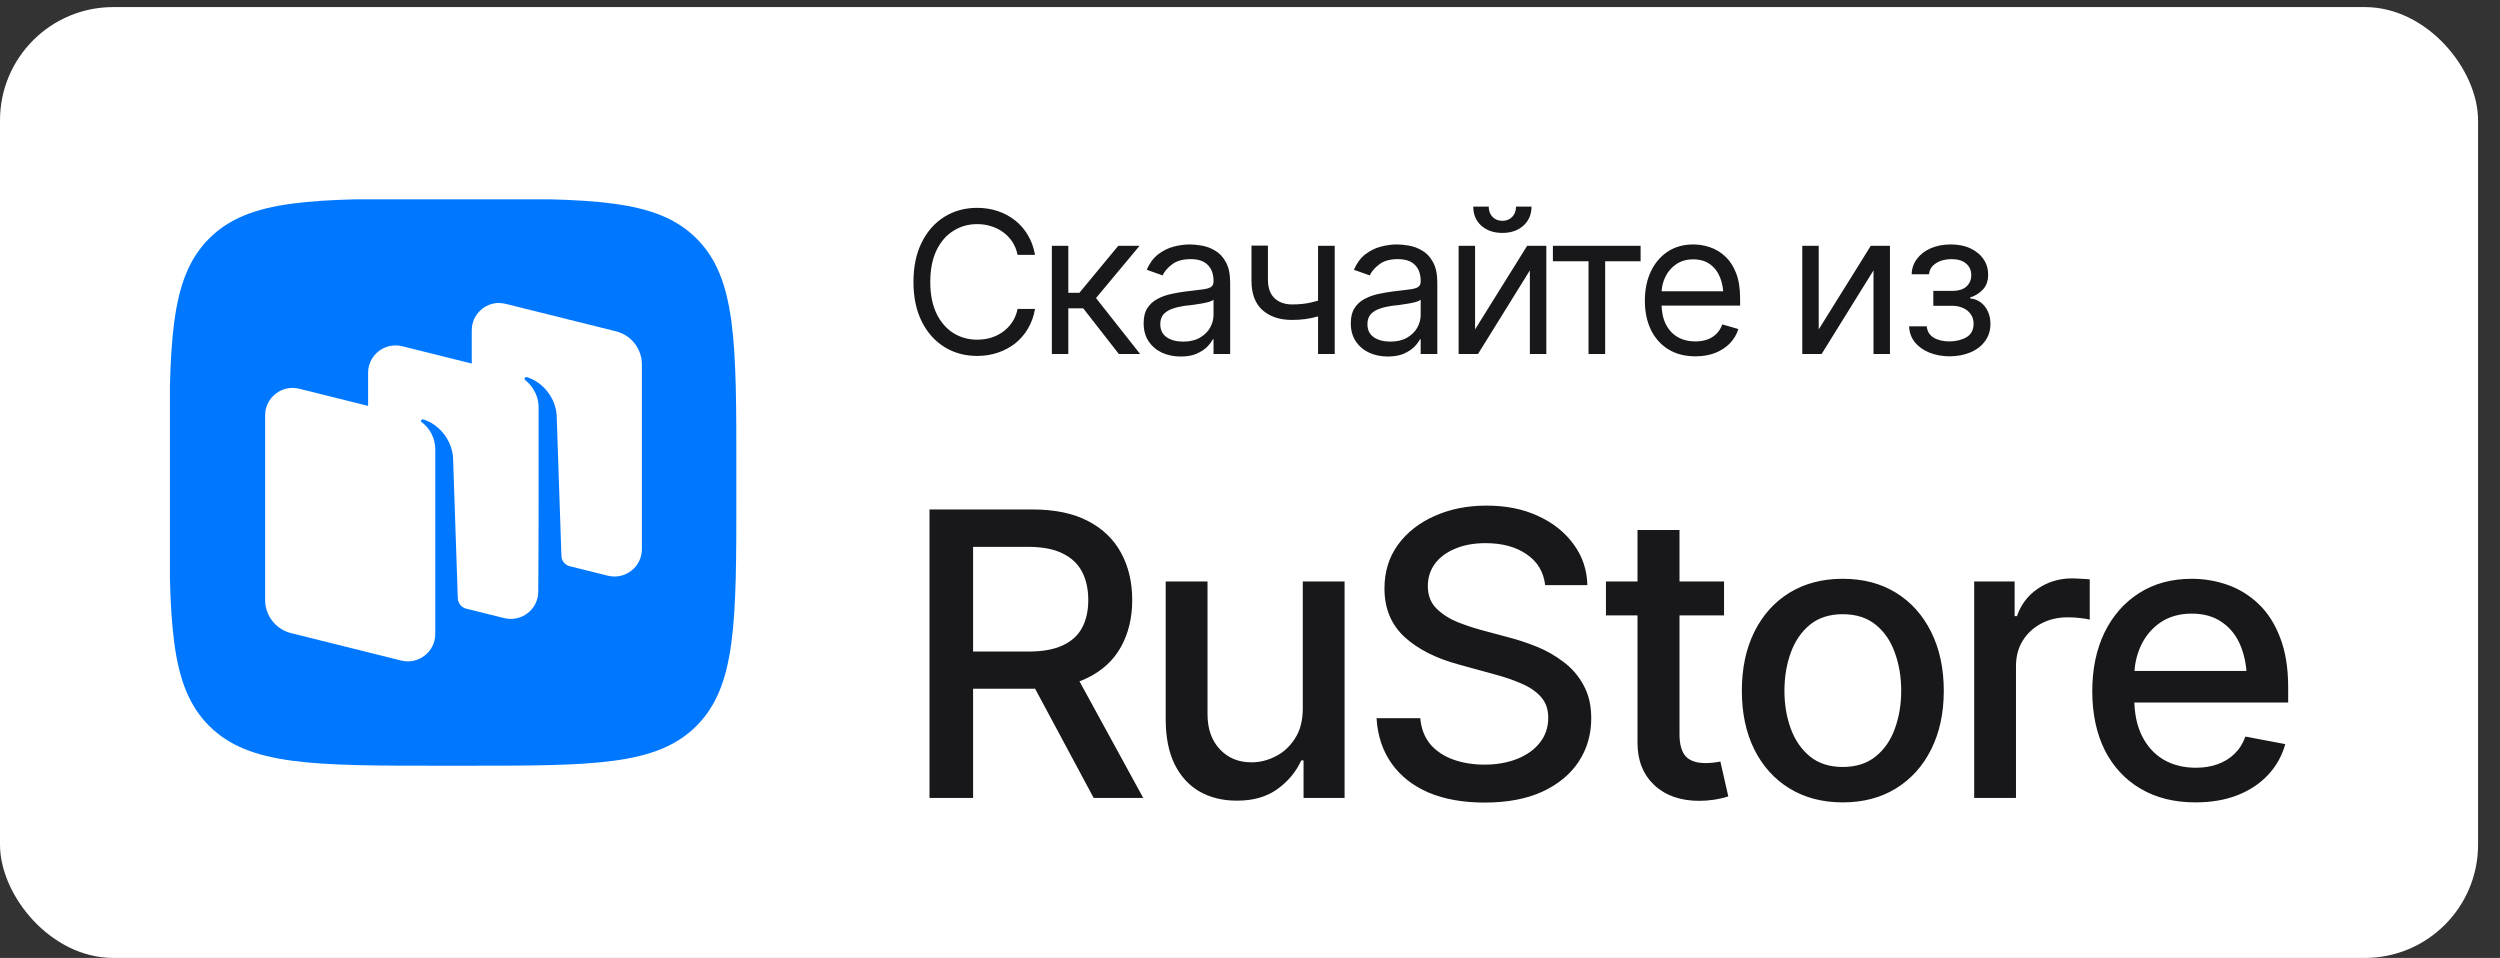
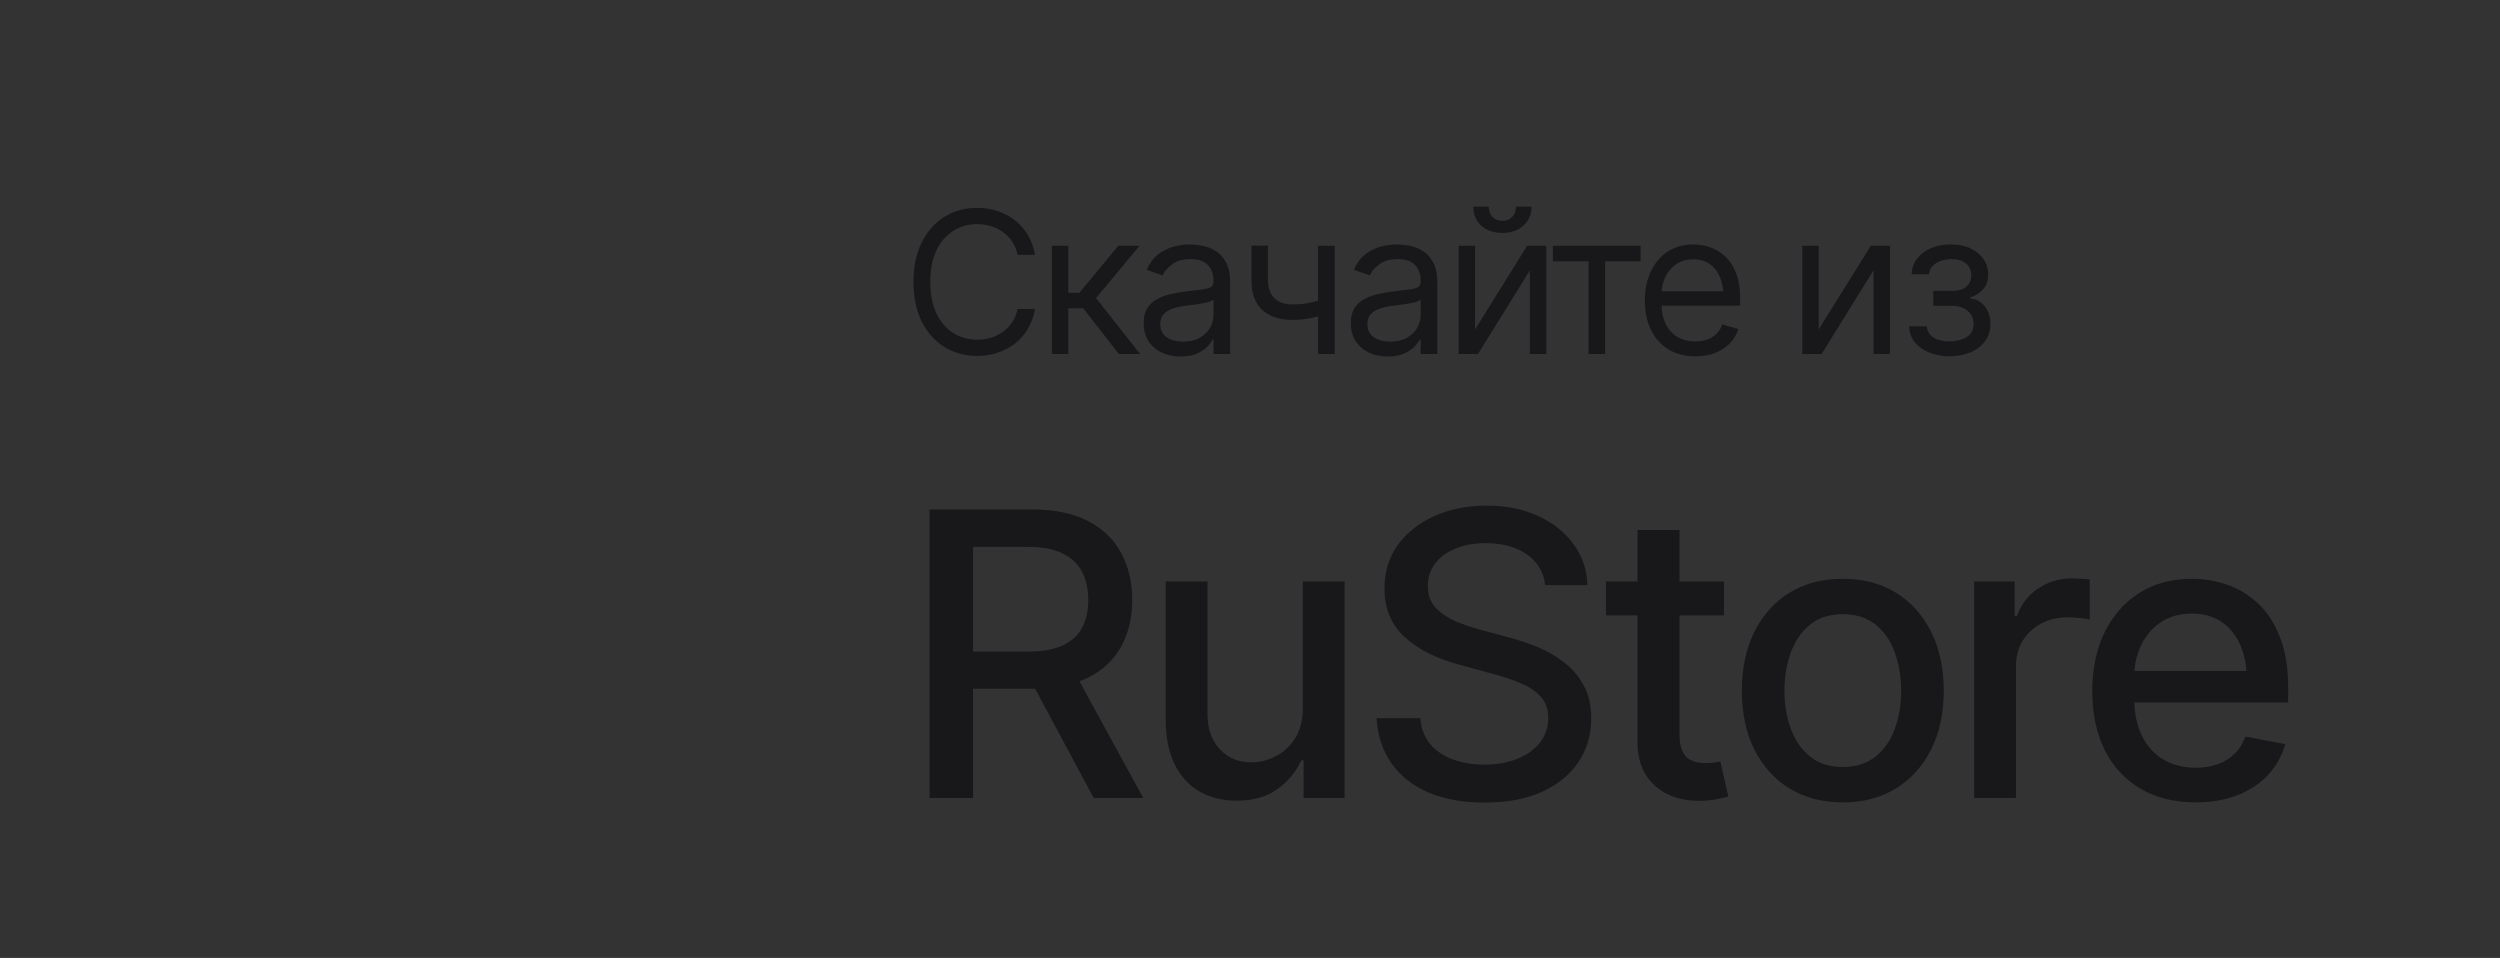
<svg xmlns="http://www.w3.org/2000/svg" width="107" height="41" viewBox="0 0 107 41" fill="none">
  <rect x="0" y="0" width="107" height="41" fill="#333333" stroke="none" />
-   <rect y="0.303" width="106.061" height="40.697" rx="4.848" fill="white" />
  <g clip-path="url(#clip0_199_4507)">
-     <path fill-rule="evenodd" clip-rule="evenodd" d="M18.896 32.773C13.414 32.773 10.659 32.773 8.951 31.067C7.246 29.362 7.246 26.632 7.246 21.122L7.246 20.153C7.246 14.671 7.246 11.916 8.951 10.208C10.657 8.503 13.387 8.503 18.896 8.503L19.866 8.503C25.348 8.503 28.103 8.503 29.811 10.208C31.516 11.913 31.516 14.643 31.516 20.153V21.122C31.516 26.605 31.516 29.359 29.811 31.067C28.106 32.775 25.376 32.773 19.866 32.773H18.896Z" fill="#0077FF" />
+     <path fill-rule="evenodd" clip-rule="evenodd" d="M18.896 32.773C13.414 32.773 10.659 32.773 8.951 31.067C7.246 29.362 7.246 26.632 7.246 21.122L7.246 20.153C7.246 14.671 7.246 11.916 8.951 10.208C10.657 8.503 13.387 8.503 18.896 8.503L19.866 8.503C25.348 8.503 28.103 8.503 29.811 10.208C31.516 11.913 31.516 14.643 31.516 20.153V21.122C28.106 32.775 25.376 32.773 19.866 32.773H18.896Z" fill="#0077FF" />
    <path d="M21.375 12.965C20.742 12.959 20.191 13.47 20.191 14.136V15.56L17.215 14.819C17.123 14.796 17.031 14.785 16.94 14.784C16.306 14.778 15.755 15.288 15.755 15.955V17.373L12.808 16.638C12.067 16.453 11.348 17.012 11.348 17.773V25.679C11.348 26.351 11.805 26.935 12.458 27.098L17.169 28.271C17.91 28.456 18.629 27.897 18.629 27.136V19.23C18.629 18.748 18.393 18.313 18.02 18.046C18.014 18.026 18.015 18.004 18.027 17.987C18.048 17.957 18.085 17.942 18.12 17.953C18.74 18.14 19.329 18.774 19.39 19.573L19.594 25.606C19.6 25.808 19.735 25.98 19.925 26.044L21.578 26.454C22.319 26.639 23.038 26.08 23.038 25.319C23.057 22.71 23.052 20.058 23.052 17.441C23.052 17.085 22.932 16.812 22.797 16.614C22.775 16.581 22.752 16.549 22.728 16.517C22.698 16.48 22.666 16.444 22.633 16.409C22.584 16.358 22.531 16.308 22.474 16.264L22.473 16.263C22.45 16.24 22.443 16.203 22.463 16.175C22.483 16.145 22.52 16.131 22.555 16.142C23.175 16.329 23.767 16.963 23.825 17.762L24.029 23.795C24.035 23.995 24.168 24.166 24.357 24.227L26.013 24.64C26.754 24.825 27.473 24.266 27.473 23.505V15.599C27.473 14.927 27.016 14.343 26.363 14.18L21.652 13.007C21.559 12.984 21.467 12.972 21.377 12.971L21.375 12.965Z" fill="white" />
  </g>
  <path d="M41.822 15.234C41.297 15.234 40.829 15.106 40.417 14.849C40.006 14.592 39.683 14.228 39.448 13.755C39.213 13.28 39.096 12.718 39.096 12.069C39.096 11.417 39.213 10.854 39.448 10.379C39.683 9.904 40.006 9.538 40.417 9.281C40.829 9.024 41.297 8.896 41.822 8.896C42.131 8.896 42.422 8.941 42.696 9.032C42.972 9.123 43.221 9.256 43.442 9.43C43.663 9.601 43.846 9.813 43.993 10.064C44.142 10.312 44.244 10.594 44.299 10.909H43.553C43.509 10.694 43.432 10.505 43.322 10.341C43.214 10.179 43.081 10.042 42.924 9.931C42.769 9.818 42.598 9.734 42.41 9.679C42.222 9.621 42.026 9.592 41.822 9.592C41.449 9.592 41.111 9.687 40.807 9.878C40.503 10.065 40.261 10.344 40.082 10.714C39.905 11.082 39.816 11.533 39.816 12.069C39.816 12.602 39.905 13.052 40.082 13.42C40.261 13.787 40.503 14.066 40.807 14.257C41.111 14.444 41.449 14.538 41.822 14.538C42.026 14.538 42.222 14.511 42.41 14.456C42.598 14.398 42.769 14.313 42.924 14.203C43.081 14.09 43.214 13.951 43.322 13.789C43.432 13.626 43.509 13.436 43.553 13.221H44.299C44.244 13.539 44.142 13.822 43.993 14.07C43.846 14.319 43.663 14.53 43.442 14.704C43.221 14.875 42.972 15.007 42.696 15.098C42.422 15.189 42.131 15.234 41.822 15.234ZM45.02 15.152V10.52H45.724V12.533H46.197L47.862 10.52H48.774L46.909 12.757L48.798 15.152H47.887L46.362 13.196H45.724V15.152H45.02ZM50.53 15.259C50.237 15.259 49.971 15.204 49.731 15.094C49.49 14.98 49.3 14.817 49.159 14.605C49.018 14.392 48.948 14.135 48.948 13.834C48.948 13.569 49 13.355 49.105 13.192C49.21 13.026 49.35 12.896 49.524 12.803C49.7 12.706 49.894 12.634 50.104 12.587C50.316 12.54 50.53 12.503 50.746 12.475C51.028 12.439 51.255 12.412 51.429 12.392C51.606 12.373 51.734 12.34 51.815 12.293C51.898 12.246 51.939 12.166 51.939 12.053V12.028C51.939 11.732 51.857 11.503 51.694 11.34C51.534 11.174 51.29 11.091 50.961 11.091C50.624 11.091 50.359 11.166 50.166 11.315C49.972 11.461 49.837 11.619 49.76 11.787L49.08 11.547C49.202 11.265 49.363 11.046 49.565 10.888C49.769 10.731 49.99 10.62 50.228 10.557C50.468 10.493 50.704 10.462 50.936 10.462C51.086 10.462 51.257 10.48 51.45 10.515C51.643 10.549 51.831 10.62 52.014 10.731C52.199 10.839 52.35 11.003 52.469 11.224C52.591 11.442 52.651 11.735 52.651 12.102V15.152H51.939V14.522H51.906C51.859 14.621 51.779 14.729 51.666 14.845C51.552 14.958 51.402 15.056 51.214 15.139C51.029 15.219 50.801 15.259 50.53 15.259ZM50.638 14.621C50.92 14.621 51.157 14.566 51.351 14.456C51.544 14.345 51.69 14.203 51.79 14.029C51.889 13.852 51.939 13.668 51.939 13.478V12.823C51.908 12.859 51.842 12.892 51.74 12.923C51.641 12.95 51.525 12.975 51.392 12.997C51.262 13.019 51.135 13.039 51.011 13.055C50.887 13.069 50.787 13.08 50.713 13.088C50.528 13.113 50.355 13.153 50.195 13.209C50.035 13.261 49.905 13.34 49.805 13.445C49.709 13.55 49.66 13.693 49.66 13.876C49.66 14.121 49.751 14.308 49.934 14.435C50.119 14.559 50.353 14.621 50.638 14.621ZM57.126 10.52V15.152H56.413V10.52H57.126ZM56.852 12.732V13.395C56.692 13.453 56.532 13.505 56.372 13.552C56.212 13.597 56.045 13.631 55.871 13.656C55.697 13.681 55.505 13.693 55.295 13.693C54.77 13.693 54.349 13.552 54.031 13.271C53.716 12.986 53.56 12.561 53.563 11.995V10.511H54.267V11.995C54.27 12.229 54.316 12.424 54.404 12.579C54.495 12.731 54.618 12.844 54.773 12.918C54.927 12.993 55.101 13.03 55.295 13.03C55.596 13.03 55.868 13.003 56.111 12.947C56.357 12.892 56.604 12.82 56.852 12.732ZM59.396 15.259C59.103 15.259 58.837 15.204 58.597 15.094C58.356 14.98 58.166 14.817 58.025 14.605C57.884 14.392 57.814 14.135 57.814 13.834C57.814 13.569 57.866 13.355 57.971 13.192C58.076 13.026 58.216 12.896 58.39 12.803C58.566 12.706 58.76 12.634 58.97 12.587C59.182 12.54 59.396 12.503 59.612 12.475C59.894 12.439 60.121 12.412 60.295 12.392C60.472 12.373 60.6 12.34 60.681 12.293C60.764 12.246 60.805 12.166 60.805 12.053V12.028C60.805 11.732 60.723 11.503 60.56 11.34C60.4 11.174 60.156 11.091 59.827 11.091C59.49 11.091 59.225 11.166 59.032 11.315C58.838 11.461 58.703 11.619 58.626 11.787L57.946 11.547C58.068 11.265 58.229 11.046 58.431 10.888C58.635 10.731 58.856 10.62 59.094 10.557C59.334 10.493 59.57 10.462 59.802 10.462C59.952 10.462 60.123 10.48 60.316 10.515C60.509 10.549 60.697 10.62 60.88 10.731C61.065 10.839 61.217 11.003 61.335 11.224C61.457 11.442 61.517 11.735 61.517 12.102V15.152H60.805V14.522H60.772C60.725 14.621 60.645 14.729 60.532 14.845C60.418 14.958 60.268 15.056 60.08 15.139C59.895 15.219 59.667 15.259 59.396 15.259ZM59.504 14.621C59.786 14.621 60.023 14.566 60.217 14.456C60.41 14.345 60.556 14.203 60.656 14.029C60.755 13.852 60.805 13.668 60.805 13.478V12.823C60.775 12.859 60.708 12.892 60.606 12.923C60.507 12.95 60.391 12.975 60.258 12.997C60.128 13.019 60.001 13.039 59.877 13.055C59.753 13.069 59.653 13.08 59.579 13.088C59.394 13.113 59.221 13.153 59.061 13.209C58.901 13.261 58.771 13.34 58.671 13.445C58.575 13.55 58.526 13.693 58.526 13.876C58.526 14.121 58.617 14.308 58.8 14.435C58.985 14.559 59.219 14.621 59.504 14.621ZM63.133 14.099L65.362 10.52H66.183V15.152H65.478V11.572L63.258 15.152H62.429V10.52H63.133V14.099ZM64.302 9.969C63.931 9.969 63.63 9.865 63.398 9.658C63.169 9.448 63.055 9.176 63.055 8.842H63.717C63.717 9.021 63.771 9.168 63.879 9.281C63.987 9.394 64.128 9.451 64.302 9.451C64.476 9.451 64.617 9.394 64.724 9.281C64.832 9.168 64.886 9.021 64.886 8.842H65.549C65.549 9.176 65.433 9.448 65.201 9.658C64.971 9.865 64.672 9.969 64.302 9.969ZM66.464 11.183V10.52H70.218V11.183H68.701V15.152H67.989V11.183H66.464ZM72.563 15.251C72.118 15.251 71.733 15.152 71.407 14.953C71.084 14.754 70.835 14.476 70.661 14.12C70.487 13.761 70.4 13.345 70.4 12.873C70.4 12.398 70.486 11.979 70.657 11.618C70.828 11.256 71.069 10.973 71.378 10.768C71.69 10.564 72.055 10.462 72.472 10.462C72.712 10.462 72.951 10.502 73.188 10.582C73.426 10.662 73.641 10.792 73.835 10.971C74.031 11.151 74.187 11.388 74.303 11.684C74.419 11.979 74.477 12.343 74.477 12.774V13.08H70.906V12.467H74.091L73.764 12.699C73.764 12.39 73.716 12.115 73.619 11.874C73.522 11.634 73.377 11.445 73.184 11.307C72.994 11.169 72.756 11.1 72.472 11.1C72.187 11.1 71.943 11.17 71.738 11.311C71.537 11.449 71.382 11.63 71.274 11.854C71.167 12.077 71.113 12.318 71.113 12.575V12.981C71.113 13.331 71.174 13.628 71.295 13.871C71.416 14.114 71.586 14.3 71.805 14.427C72.023 14.551 72.275 14.613 72.563 14.613C72.748 14.613 72.916 14.587 73.068 14.534C73.22 14.479 73.351 14.398 73.462 14.29C73.572 14.179 73.656 14.044 73.715 13.884L74.402 14.083C74.33 14.315 74.209 14.519 74.038 14.696C73.869 14.87 73.659 15.007 73.408 15.106C73.157 15.203 72.875 15.251 72.563 15.251ZM77.841 14.099L80.07 10.52H80.89V15.152H80.186V11.572L77.965 15.152H77.137V10.52H77.841V14.099ZM81.71 13.967H82.465C82.484 14.177 82.581 14.337 82.754 14.447C82.928 14.555 83.155 14.61 83.434 14.613C83.718 14.61 83.962 14.551 84.163 14.435C84.365 14.316 84.467 14.124 84.47 13.859C84.47 13.704 84.431 13.57 84.354 13.457C84.276 13.341 84.169 13.251 84.031 13.188C83.892 13.121 83.73 13.088 83.542 13.088H82.746V12.45H83.542C83.823 12.45 84.032 12.387 84.167 12.26C84.303 12.133 84.37 11.973 84.37 11.779C84.37 11.572 84.297 11.406 84.151 11.282C84.004 11.155 83.796 11.091 83.525 11.091C83.257 11.091 83.032 11.152 82.85 11.274C82.67 11.393 82.575 11.547 82.564 11.738H81.818C81.826 11.489 81.902 11.27 82.046 11.079C82.19 10.886 82.386 10.735 82.634 10.627C82.886 10.517 83.172 10.462 83.492 10.462C83.818 10.462 84.1 10.518 84.337 10.632C84.577 10.745 84.764 10.899 84.896 11.096C85.029 11.289 85.094 11.508 85.091 11.754C85.094 12.014 85.021 12.225 84.872 12.388C84.725 12.548 84.541 12.663 84.321 12.732V12.774C84.495 12.787 84.647 12.844 84.776 12.943C84.909 13.043 85.011 13.173 85.083 13.333C85.155 13.49 85.191 13.666 85.191 13.859C85.191 14.141 85.115 14.386 84.963 14.596C84.814 14.803 84.608 14.964 84.345 15.077C84.083 15.19 83.782 15.248 83.442 15.251C83.114 15.248 82.819 15.193 82.56 15.085C82.303 14.977 82.099 14.828 81.947 14.638C81.797 14.444 81.719 14.221 81.71 13.967Z" fill="#18181B" />
  <path d="M39.783 34.152V21.805H44.191C45.147 21.805 45.94 21.971 46.57 22.303C47.199 22.628 47.672 23.084 47.986 23.67C48.301 24.25 48.459 24.921 48.459 25.683C48.459 26.434 48.301 27.097 47.986 27.672C47.672 28.246 47.197 28.691 46.561 29.006C45.932 29.321 45.136 29.478 44.175 29.478H40.852V27.887H44.001C44.614 27.887 45.108 27.799 45.484 27.622C45.865 27.445 46.142 27.194 46.313 26.868C46.489 26.542 46.578 26.147 46.578 25.683C46.578 25.214 46.489 24.811 46.313 24.474C46.136 24.131 45.857 23.869 45.476 23.686C45.1 23.498 44.606 23.405 43.993 23.405H41.648V34.152H39.783ZM46.81 34.152L43.819 28.575H45.882L48.931 34.152H46.81ZM55.759 30.323V24.888H57.548V34.152H55.792V32.544H55.693C55.471 33.036 55.129 33.447 54.665 33.779C54.201 34.11 53.621 34.273 52.925 34.268C52.328 34.268 51.801 34.138 51.342 33.878C50.889 33.618 50.533 33.229 50.273 32.71C50.019 32.191 49.892 31.547 49.892 30.779V24.888H51.682V30.572C51.682 31.196 51.859 31.696 52.212 32.072C52.566 32.447 53.022 32.633 53.58 32.627C53.916 32.627 54.251 32.544 54.582 32.378C54.919 32.213 55.198 31.959 55.419 31.616C55.645 31.274 55.759 30.843 55.759 30.323ZM63.539 34.35C62.617 34.35 61.816 34.207 61.136 33.919C60.462 33.627 59.935 33.21 59.554 32.668C59.173 32.127 58.96 31.483 58.916 30.738H60.788C60.827 31.185 60.971 31.558 61.219 31.856C61.473 32.149 61.802 32.367 62.205 32.511C62.608 32.654 63.05 32.726 63.531 32.726C64.056 32.726 64.525 32.644 64.94 32.478C65.354 32.312 65.677 32.08 65.909 31.782C66.147 31.478 66.265 31.124 66.265 30.721C66.265 30.357 66.16 30.058 65.951 29.826C65.746 29.594 65.467 29.404 65.114 29.255C64.76 29.1 64.362 28.965 63.92 28.849L62.47 28.451C61.476 28.186 60.692 27.791 60.117 27.266C59.543 26.736 59.255 26.042 59.255 25.186C59.255 24.474 59.446 23.852 59.827 23.322C60.214 22.791 60.736 22.38 61.393 22.087C62.056 21.789 62.799 21.64 63.622 21.64C64.462 21.64 65.199 21.789 65.835 22.087C66.475 22.38 66.981 22.783 67.351 23.297C67.727 23.805 67.923 24.388 67.939 25.045H66.133C66.067 24.476 65.801 24.034 65.337 23.72C64.879 23.405 64.293 23.247 63.581 23.247C63.084 23.247 62.647 23.327 62.272 23.488C61.901 23.642 61.614 23.858 61.41 24.134C61.211 24.41 61.111 24.728 61.111 25.087C61.111 25.473 61.23 25.788 61.468 26.031C61.711 26.274 62.004 26.468 62.346 26.611C62.694 26.749 63.028 26.863 63.349 26.951L64.55 27.274C64.942 27.374 65.346 27.506 65.76 27.672C66.174 27.838 66.558 28.056 66.912 28.326C67.271 28.592 67.558 28.923 67.773 29.321C67.994 29.713 68.105 30.188 68.105 30.746C68.105 31.436 67.925 32.055 67.566 32.602C67.207 33.143 66.688 33.572 66.008 33.886C65.329 34.196 64.506 34.35 63.539 34.35ZM73.789 24.888V26.338H68.735V24.888H73.789ZM70.085 22.684H71.883V31.434C71.883 31.859 71.972 32.171 72.148 32.37C72.325 32.563 72.61 32.66 73.002 32.66C73.096 32.66 73.195 32.654 73.3 32.644C73.411 32.633 73.521 32.616 73.632 32.594L73.971 34.085C73.789 34.146 73.59 34.193 73.375 34.226C73.159 34.259 72.944 34.276 72.728 34.276C71.927 34.276 71.287 34.052 70.806 33.605C70.326 33.152 70.085 32.55 70.085 31.798V22.684ZM78.868 34.342C78.001 34.342 77.242 34.143 76.59 33.745C75.943 33.348 75.441 32.79 75.082 32.072C74.728 31.354 74.551 30.52 74.551 29.569C74.551 28.608 74.728 27.769 75.082 27.05C75.441 26.327 75.943 25.766 76.59 25.368C77.242 24.971 78.001 24.772 78.868 24.772C79.741 24.772 80.501 24.971 81.147 25.368C81.793 25.766 82.296 26.327 82.655 27.05C83.014 27.769 83.194 28.608 83.194 29.569C83.194 30.52 83.014 31.354 82.655 32.072C82.296 32.79 81.793 33.348 81.147 33.745C80.501 34.143 79.741 34.342 78.868 34.342ZM78.868 32.826C79.437 32.826 79.907 32.677 80.277 32.378C80.647 32.08 80.921 31.685 81.097 31.194C81.28 30.696 81.371 30.155 81.371 29.569C81.371 28.973 81.28 28.426 81.097 27.929C80.921 27.432 80.647 27.034 80.277 26.736C79.907 26.437 79.437 26.288 78.868 26.288C78.305 26.288 77.838 26.437 77.468 26.736C77.103 27.034 76.83 27.432 76.648 27.929C76.465 28.426 76.374 28.973 76.374 29.569C76.374 30.155 76.465 30.696 76.648 31.194C76.83 31.685 77.103 32.08 77.468 32.378C77.838 32.677 78.305 32.826 78.868 32.826ZM84.495 34.152V24.888H86.226V26.371H86.326C86.497 25.874 86.795 25.482 87.221 25.194C87.651 24.902 88.138 24.755 88.679 24.755C88.79 24.755 88.919 24.761 89.068 24.772C89.223 24.777 89.347 24.786 89.441 24.797V26.52C89.37 26.498 89.24 26.476 89.052 26.454C88.87 26.432 88.684 26.421 88.497 26.421C88.071 26.421 87.69 26.512 87.353 26.694C87.022 26.871 86.759 27.117 86.566 27.432C86.378 27.741 86.284 28.1 86.284 28.509V34.152H84.495ZM93.965 34.342C93.059 34.342 92.275 34.146 91.612 33.754C90.949 33.362 90.438 32.809 90.079 32.097C89.726 31.378 89.549 30.542 89.549 29.586C89.549 28.636 89.723 27.799 90.071 27.075C90.425 26.352 90.919 25.788 91.554 25.385C92.195 24.976 92.946 24.772 93.808 24.772C94.333 24.772 94.841 24.857 95.333 25.029C95.824 25.2 96.266 25.471 96.658 25.841C97.051 26.211 97.36 26.691 97.586 27.282C97.818 27.873 97.934 28.586 97.934 29.42V30.067H90.568V28.716H97.006L96.169 29.163C96.169 28.594 96.081 28.092 95.904 27.655C95.728 27.219 95.462 26.879 95.109 26.636C94.761 26.388 94.327 26.263 93.808 26.263C93.289 26.263 92.844 26.388 92.474 26.636C92.109 26.885 91.83 27.213 91.637 27.622C91.444 28.031 91.347 28.478 91.347 28.965V29.884C91.347 30.52 91.457 31.058 91.678 31.5C91.9 31.942 92.206 32.279 92.598 32.511C92.996 32.743 93.457 32.859 93.982 32.859C94.325 32.859 94.634 32.809 94.91 32.71C95.192 32.61 95.435 32.461 95.639 32.262C95.844 32.063 95.998 31.818 96.103 31.525L97.81 31.848C97.672 32.345 97.429 32.782 97.081 33.157C96.733 33.533 96.294 33.826 95.763 34.035C95.239 34.24 94.639 34.342 93.965 34.342Z" fill="#18181B" />
  <defs>
    <clipPath id="clip0_199_4507">
-       <rect width="24.242" height="24.242" fill="white" transform="translate(7.273 8.53)" />
-     </clipPath>
+       </clipPath>
  </defs>
</svg>